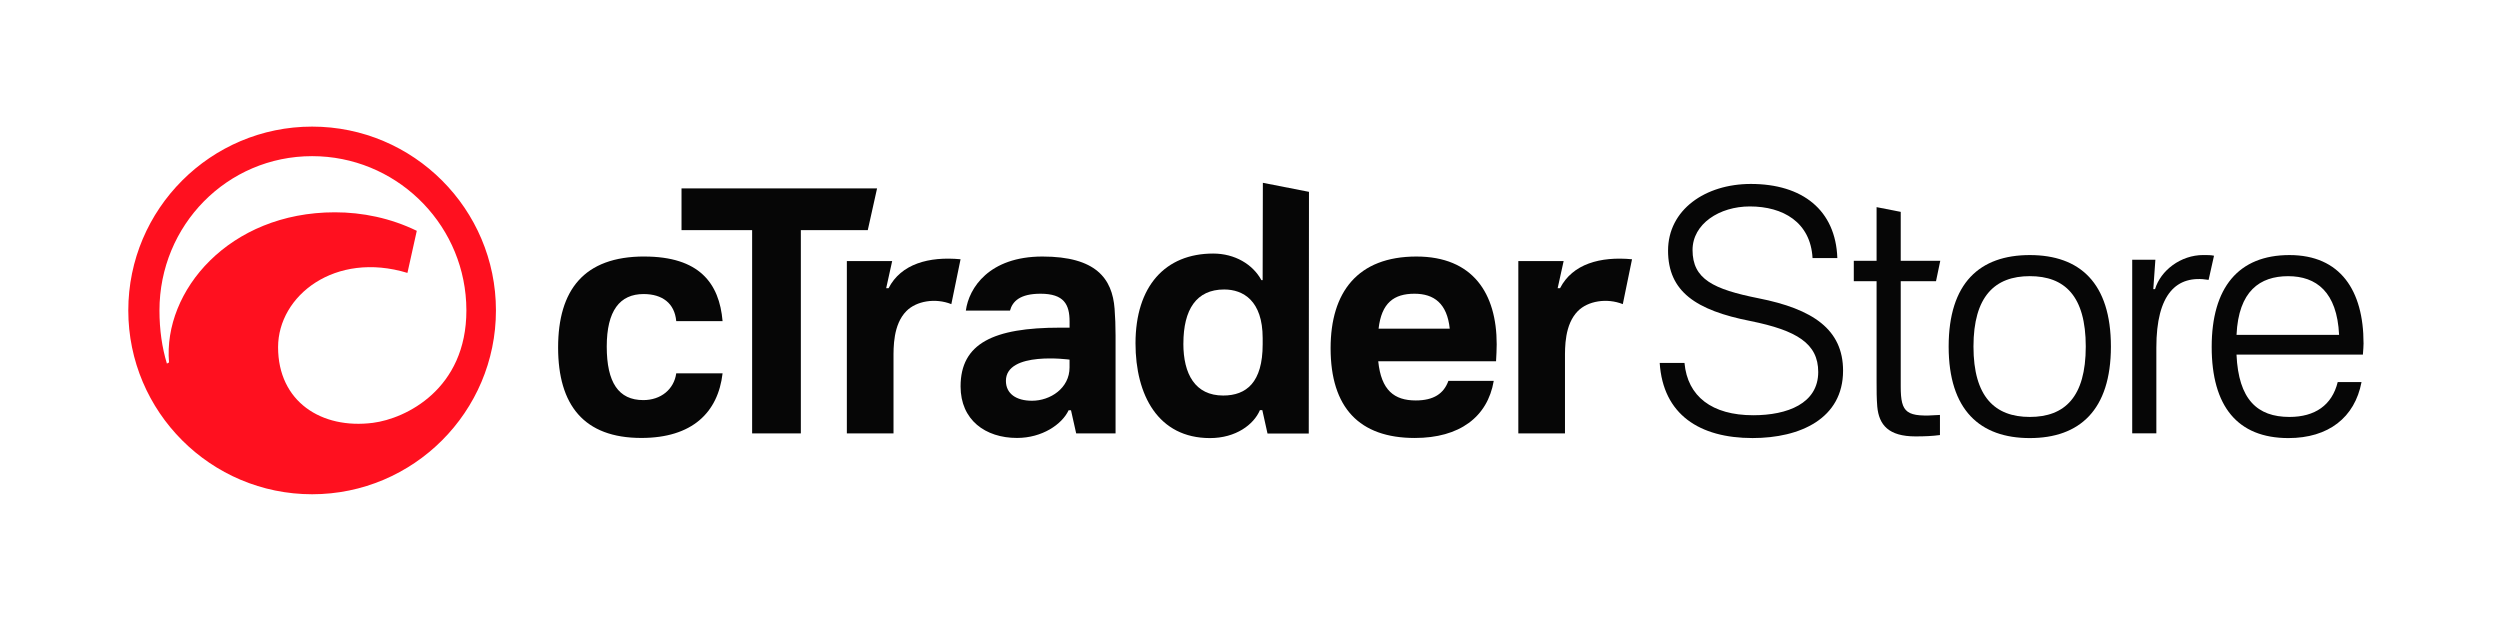
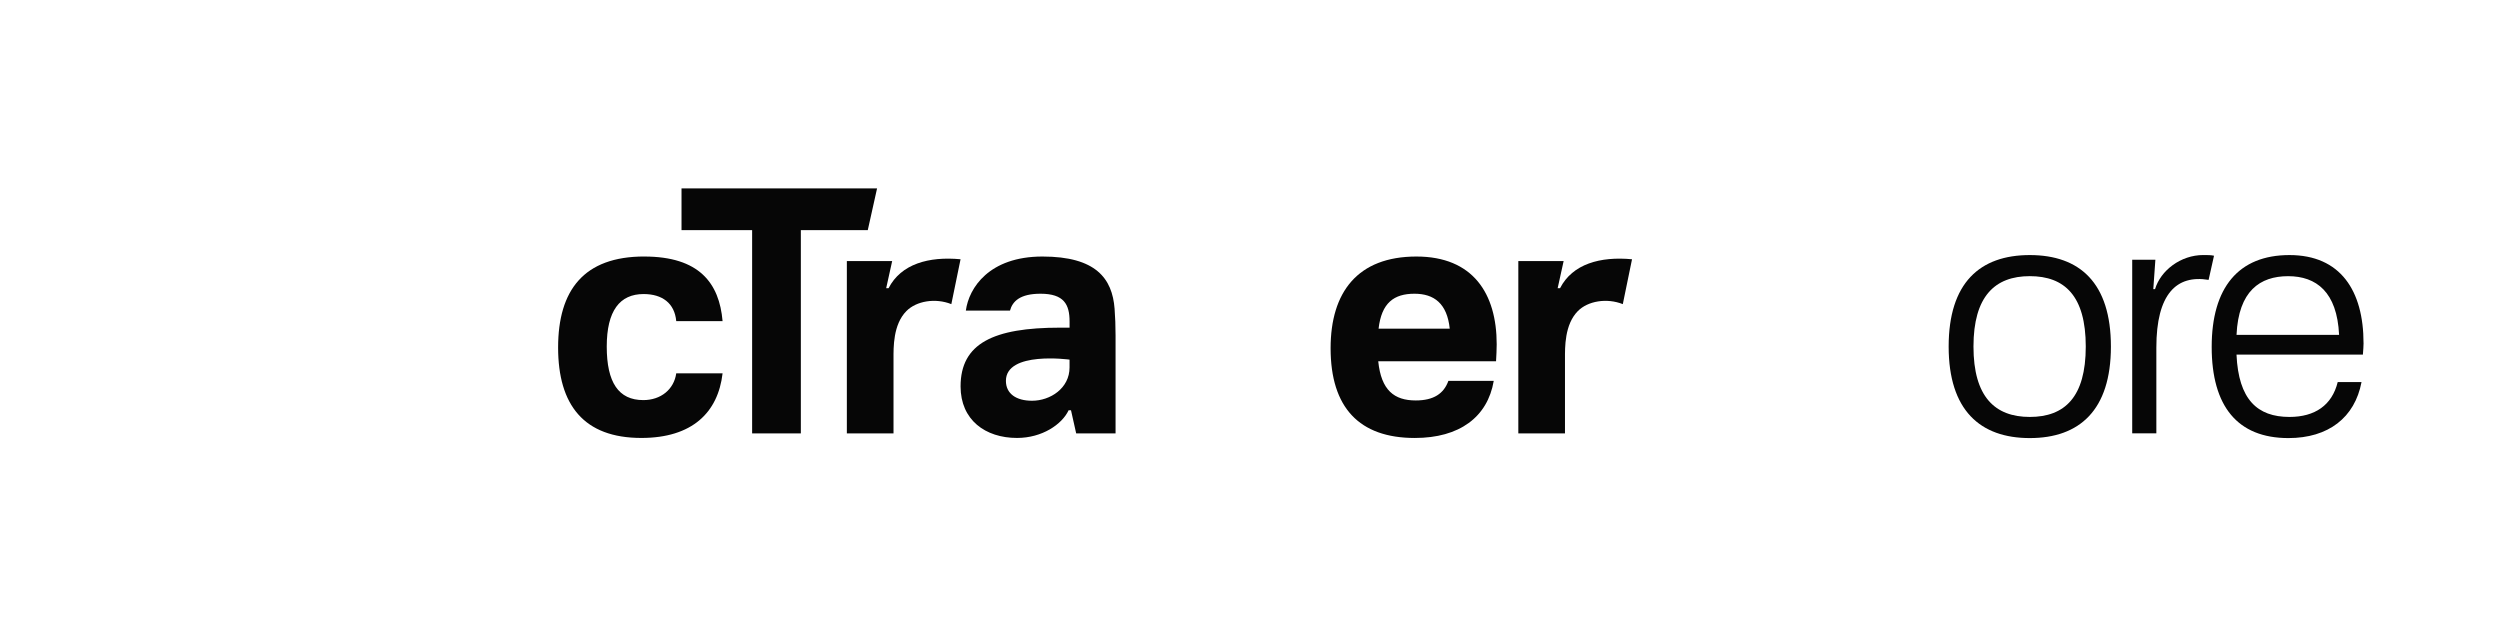
<svg xmlns="http://www.w3.org/2000/svg" width="1088" height="271" viewBox="0 0 1088 271" fill="none">
  <g clip-path="url(#clip0_736_393)">
    <path d="M420.338 135.17C421.644 125.311 430.467 111.641 453.679 111.641C476.891 111.641 484.067 121.158 485.067 134.358C485.35 138.194 485.491 141.747 485.491 146.005V188.605H468.35L466.103 178.558H465.056C462.162 184.711 453.515 190.594 442.609 190.594C428.832 190.594 418.044 182.782 418.044 168.158C418.044 149.417 432.385 142.594 461.362 142.594H465.479V139.899C465.479 132.511 463.067 127.829 452.844 127.829C443.903 127.829 440.632 131.147 439.55 135.17M437.773 165.747C437.773 171.288 442.173 174.405 449.138 174.405C457.091 174.405 465.467 168.97 465.467 159.911V156.511C465.467 156.511 437.773 152.699 437.773 165.747Z" fill="#060606" />
    <path d="M418.033 112.829L414.021 132.358C407.009 129.57 398.797 131.006 394.48 135.358C388.633 141.253 388.856 151.253 388.856 156.1V188.617H368.55V113.629H388.268L385.668 125.417H386.715C392.115 114.864 404.244 111.523 418.021 112.829H418.033Z" fill="#060606" />
    <path d="M710.256 112.829L706.244 132.358C699.233 129.57 691.021 131.006 686.703 135.358C680.856 141.253 681.08 151.253 681.08 156.1V188.617H660.774V113.629H680.492L677.892 125.417H678.939C684.339 114.864 696.468 111.523 710.244 112.829H710.256Z" fill="#060606" />
    <path d="M381.703 81.981L377.656 100.158H348.527V188.605H327.327V100.158H296.597V81.981H381.715H381.703Z" fill="#060606" />
-     <path d="M569.667 83.476L569.573 188.664H551.62L549.362 178.5H548.315C545.632 184.794 537.809 190.653 526.597 190.653C504.009 190.653 494.173 171.947 494.173 149.417C494.173 124.547 507.126 110.347 527.973 110.347C537.385 110.347 545.197 115.006 548.962 121.912H549.503L549.597 79.559L569.667 83.488V83.476ZM514.997 149.559C514.997 162.77 520.115 172.135 532.326 172.135C542.409 172.135 549.515 166.453 549.515 149.841V147.147C549.515 130.817 540.997 125.982 532.762 125.982C520.691 125.982 515.009 134.641 515.009 149.559H514.997Z" fill="#060606" />
    <path d="M616.432 111.641C640.997 111.641 651.361 127.688 651.361 149.841C651.361 151.97 651.22 154.805 651.079 157.229H599.809C601.091 169.864 606.773 174.276 616.138 174.276C623.95 174.276 628.35 171.288 630.338 165.758H650.079C647.385 181.523 635.161 190.605 615.714 190.605C591.573 190.605 579.079 177.394 579.079 151.547C579.079 127.123 590.867 111.641 616.432 111.641ZM599.961 143.029H630.926C629.785 132.099 624.114 127.829 615.585 127.829C606.632 127.829 601.244 131.805 599.961 143.029Z" fill="#060606" />
    <path d="M280.385 111.641C304.244 111.641 313.044 123.147 314.468 139.758H294.303C293.597 131.947 288.197 127.97 280.103 127.97C269.738 127.97 264.056 135.217 264.056 150.829C264.056 166.441 269.173 174.123 279.962 174.123C287.632 174.123 293.315 169.441 294.303 162.476H314.468C312.479 179.523 301.256 190.594 279.103 190.594C254.103 190.594 242.891 176.252 242.891 151.252C242.891 126.252 254.115 111.629 280.385 111.629V111.641Z" fill="#060606" />
-     <path d="M135.833 55.1C91.715 55.1 55.833 90.982 55.833 135.1C55.833 179.217 91.715 215.1 135.833 215.1C179.95 215.1 215.833 179.217 215.833 135.1C215.833 90.982 179.95 55.1 135.833 55.1ZM135.833 67.958C171.68 67.958 201.056 96.194 202.88 131.594C202.938 132.758 202.974 133.923 202.974 135.1C202.974 169.464 176.503 182.194 162.327 184.017C139.903 186.9 121.021 174.794 121.021 151.1C121.021 128.641 145.856 109.194 177.315 118.77L181.385 100.453C169.985 94.911 157.727 92.394 145.75 92.394C99.703 92.394 70.903 126.641 73.562 157.735C73.315 157.864 72.974 158.053 72.632 158.241C70.527 151.288 69.397 143.558 69.397 135.1C69.397 98.076 98.809 67.958 135.833 67.958Z" fill="#FF101F" />
-     <path d="M799.62 112.312H788.82C787.95 96.7 775.985 89.841 761.538 89.841C748.267 89.841 736.597 97.429 736.597 108.806C736.597 121.5 745.644 125.876 765.338 129.817C788.973 134.488 802.103 143.382 802.103 161.323C802.103 182.182 783.432 190.641 762.714 190.641C739.667 190.641 723.762 180.429 722.303 157.959H733.091C734.409 172.547 745.056 180.712 762.997 180.712C777.879 180.712 791.291 175.606 791.291 161.888C791.291 149.488 781.95 143.794 761.82 139.712C738.044 135.041 725.938 126.876 725.938 109.076C725.938 91.276 742.126 80.053 761.973 80.053C784.432 80.053 798.879 91.429 799.609 112.288L799.62 112.312Z" fill="#060606" />
-     <path d="M844.268 180.582V189.335C841.056 189.77 837.703 189.923 833.621 189.923C821.95 189.923 817.715 184.97 816.985 176.935C816.691 173.146 816.691 170.37 816.691 165.994V122.382H806.773V113.488H816.691V90.147L827.197 92.205V113.488H844.409L842.55 122.382H827.197V168.182C827.197 179.994 829.679 181.605 844.268 180.582Z" fill="#060606" />
    <path d="M883.362 111.005C905.103 111.005 918.667 123.111 918.667 150.828C918.667 178.546 904.95 190.652 883.362 190.652C861.773 190.652 848.056 178.546 848.056 150.828C848.056 123.111 861.62 111.005 883.362 111.005ZM883.362 181.452C898.538 181.452 907.726 172.852 907.726 150.817C907.726 128.781 898.538 120.181 883.362 120.181C868.185 120.181 858.856 128.934 858.856 150.817C858.856 172.699 868.197 181.452 883.362 181.452Z" fill="#060606" />
    <path d="M963.538 111.287L961.186 121.805C947.209 119.476 938.444 127.911 938.444 151.252V188.593H927.938V113.04H938.021L937.115 125.828H937.88C940.315 117.676 949.08 110.993 958.856 110.993C960.75 110.993 962.209 110.993 963.527 111.287H963.538Z" fill="#060606" />
    <path d="M1028.62 149.37C1028.62 150.687 1028.48 152.287 1028.33 154.323H973.327C974.197 173.875 982.374 181.452 996.374 181.452C1007.46 181.452 1014.9 176.346 1017.37 166.287H1027.73C1024.81 181.746 1013.28 190.652 995.927 190.652C973.75 190.652 962.527 176.793 962.527 150.97C962.527 125.146 974.197 111.005 996.374 111.005C1018.55 111.005 1028.61 126.464 1028.61 149.37H1028.62ZM1017.97 145.723C1017.1 127.052 1008.06 120.193 995.797 120.193C983.539 120.193 974.209 126.617 973.339 145.723H1017.97Z" fill="#060606" />
  </g>
  <defs>
    <clipPath id="clip0_736_393">
      <rect width="972.788" height="160" fill="white" transform="translate(55.833 55.1)" />
    </clipPath>
  </defs>
</svg>